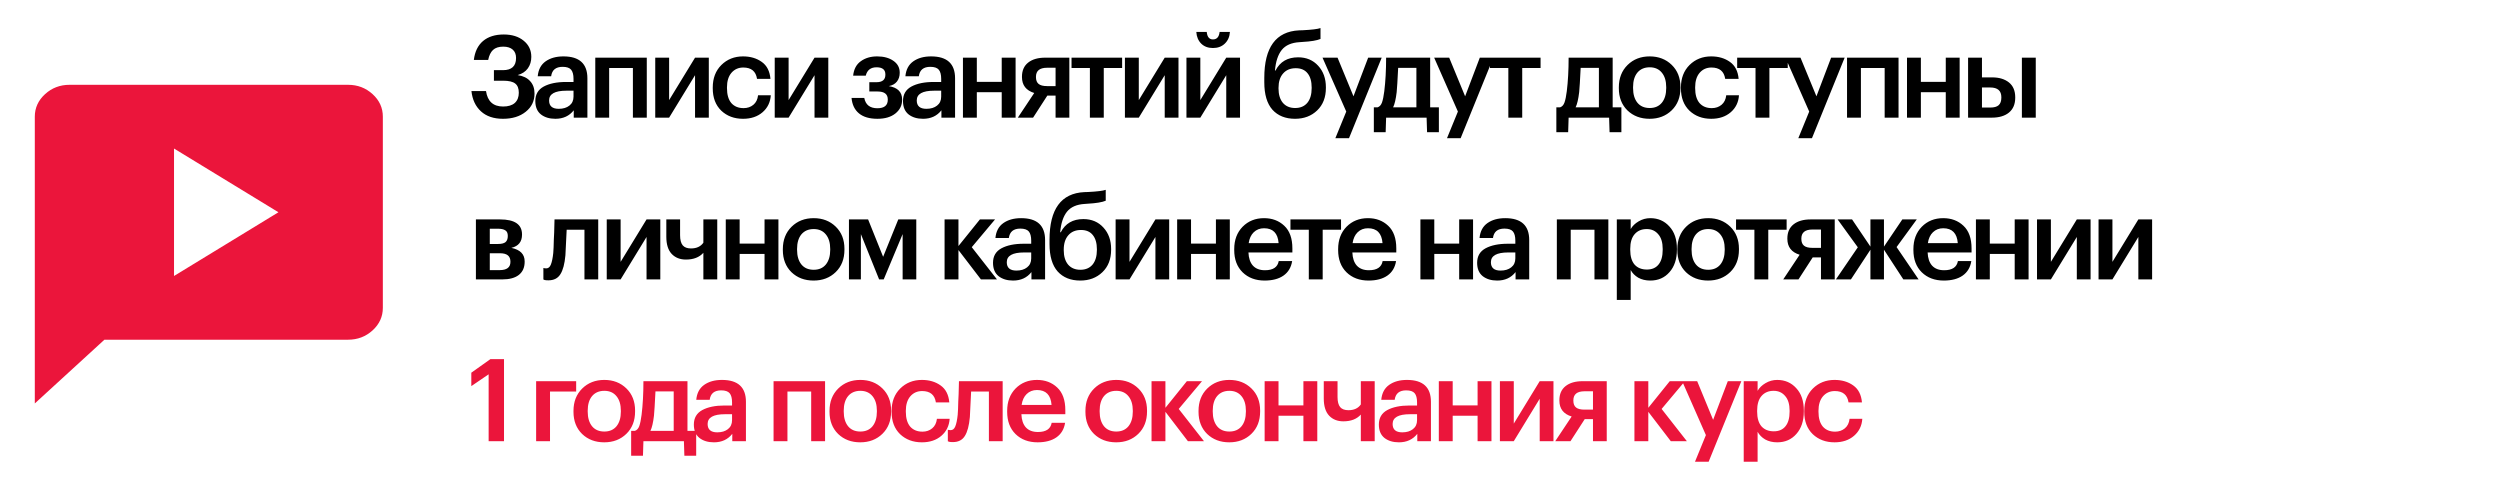
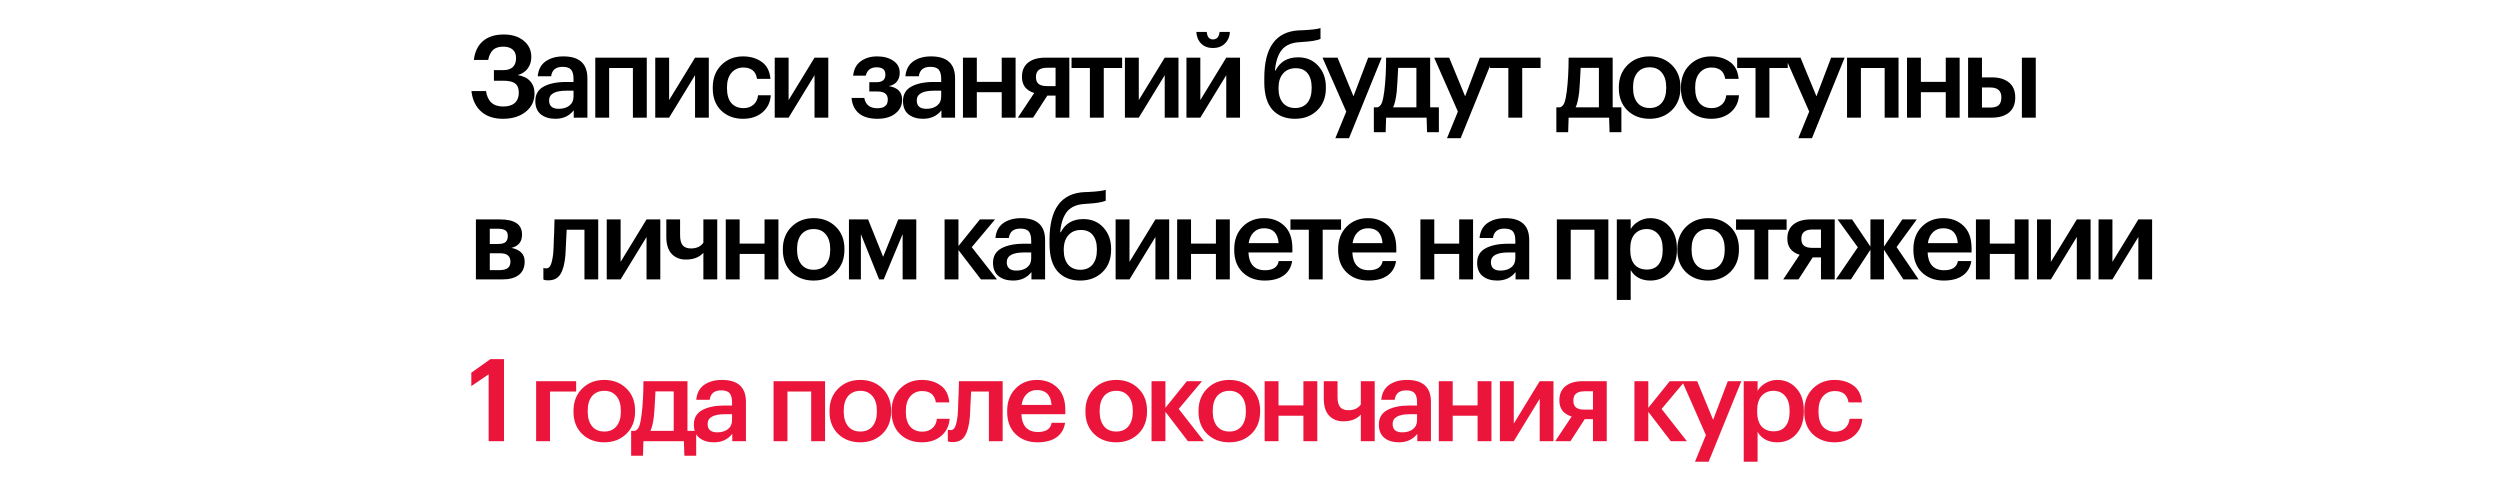
<svg xmlns="http://www.w3.org/2000/svg" width="850" height="165" viewBox="0 0 850 165" fill="none">
-   <path d="M59.167 93.833L94.667 72.166L59.167 50.5V93.833ZM11.833 137.166V39.666C11.833 36.687 12.993 34.136 15.312 32.013C17.632 29.889 20.416 28.829 23.667 28.833H118.333C121.588 28.833 124.374 29.895 126.694 32.018C129.013 34.141 130.171 36.691 130.167 39.666V104.666C130.167 107.646 129.007 110.197 126.688 112.32C124.368 114.443 121.584 115.503 118.333 115.5H35.5L11.833 137.166Z" fill="#EB153B" />
  <path d="M171.012 40.39C167.866 40.39 165.37 39.545 163.524 37.855C161.678 36.165 160.599 33.864 160.287 30.952H165.24C165.76 34.462 167.697 36.217 171.051 36.217C172.793 36.217 174.119 35.814 175.029 35.008C175.939 34.176 176.394 33.019 176.394 31.537C176.394 30.081 175.991 29.041 175.185 28.417C174.379 27.767 173.014 27.442 171.09 27.442H167.931V23.854H171.012C173.976 23.854 175.458 22.476 175.458 19.72C175.458 18.472 175.081 17.523 174.327 16.873C173.573 16.197 172.494 15.859 171.09 15.859C169.582 15.859 168.425 16.236 167.619 16.99C166.839 17.718 166.293 18.849 165.981 20.383H161.106C161.444 17.575 162.484 15.43 164.226 13.948C165.994 12.466 168.347 11.725 171.285 11.725C174.067 11.725 176.316 12.427 178.032 13.831C179.774 15.235 180.645 17.068 180.645 19.33C180.645 20.838 180.255 22.138 179.475 23.23C178.695 24.322 177.538 25.089 176.004 25.531C177.876 25.817 179.293 26.506 180.255 27.598C181.243 28.664 181.737 30.068 181.737 31.81C181.737 34.358 180.736 36.425 178.734 38.011C176.758 39.597 174.184 40.39 171.012 40.39ZM188.834 40.39C186.832 40.39 185.194 39.896 183.92 38.908C182.646 37.894 182.009 36.373 182.009 34.345C182.009 32.109 182.958 30.471 184.856 29.431C186.78 28.391 189.315 27.871 192.461 27.871H194.996V26.818C194.996 25.388 194.723 24.348 194.177 23.698C193.631 23.048 192.669 22.723 191.291 22.723C188.977 22.723 187.677 23.789 187.391 25.921H182.828C183.036 23.659 183.933 21.969 185.519 20.851C187.105 19.733 189.12 19.174 191.564 19.174C196.998 19.174 199.715 21.657 199.715 26.623V40H195.074V37.504C193.566 39.428 191.486 40.39 188.834 40.39ZM189.965 36.997C191.473 36.997 192.682 36.633 193.592 35.905C194.528 35.177 194.996 34.163 194.996 32.863V30.835H192.578C188.652 30.835 186.689 31.94 186.689 34.15C186.689 36.048 187.781 36.997 189.965 36.997ZM215.186 23.113H207.113V40H202.394V19.603H219.905V40H215.186V23.113ZM222.782 40V19.603H227.501V34.033L236.315 19.603H240.995V40H236.315V25.57L227.501 40H222.782ZM252.634 40.39C249.644 40.39 247.174 39.467 245.224 37.621C243.3 35.749 242.338 33.227 242.338 30.055V29.743C242.338 26.597 243.313 24.049 245.263 22.099C247.239 20.149 249.696 19.174 252.634 19.174C255.13 19.174 257.249 19.798 258.991 21.046C260.733 22.268 261.721 24.192 261.955 26.818H257.392C257.002 24.244 255.442 22.957 252.712 22.957C251.074 22.957 249.735 23.555 248.695 24.751C247.681 25.947 247.174 27.585 247.174 29.665V29.977C247.174 32.187 247.668 33.877 248.656 35.047C249.67 36.191 251.061 36.763 252.829 36.763C254.129 36.763 255.234 36.386 256.144 35.632C257.054 34.878 257.587 33.799 257.743 32.395H262.072C261.916 34.761 260.98 36.685 259.264 38.167C257.548 39.649 255.338 40.39 252.634 40.39ZM263.406 40V19.603H268.125V34.033L276.939 19.603H281.619V40H276.939V25.57L268.125 40H263.406ZM305.902 24.79C305.902 25.934 305.59 26.909 304.966 27.715C304.342 28.521 303.419 29.041 302.197 29.275C305.213 29.769 306.721 31.29 306.721 33.838V33.955C306.721 35.827 305.954 37.374 304.42 38.596C302.912 39.792 300.884 40.39 298.336 40.39C295.632 40.39 293.539 39.779 292.057 38.557C290.575 37.335 289.73 35.58 289.522 33.292H293.851C294.293 35.632 295.775 36.802 298.297 36.802C300.663 36.802 301.846 35.84 301.846 33.916V33.799C301.846 32.005 300.689 31.108 298.375 31.108H295.567V27.949H297.985C300.013 27.949 301.027 27.104 301.027 25.414V25.297C301.027 23.685 300.026 22.879 298.024 22.879C296.048 22.879 294.826 23.828 294.358 25.726H290.068C290.302 23.516 291.173 21.878 292.681 20.812C294.189 19.72 296.035 19.174 298.219 19.174C300.455 19.174 302.288 19.668 303.718 20.656C305.174 21.644 305.902 22.983 305.902 24.673V24.79ZM313.841 40.39C311.839 40.39 310.201 39.896 308.927 38.908C307.653 37.894 307.016 36.373 307.016 34.345C307.016 32.109 307.965 30.471 309.863 29.431C311.787 28.391 314.322 27.871 317.468 27.871H320.003V26.818C320.003 25.388 319.73 24.348 319.184 23.698C318.638 23.048 317.676 22.723 316.298 22.723C313.984 22.723 312.684 23.789 312.398 25.921H307.835C308.043 23.659 308.94 21.969 310.526 20.851C312.112 19.733 314.127 19.174 316.571 19.174C322.005 19.174 324.722 21.657 324.722 26.623V40H320.081V37.504C318.573 39.428 316.493 40.39 313.841 40.39ZM314.972 36.997C316.48 36.997 317.689 36.633 318.599 35.905C319.535 35.177 320.003 34.163 320.003 32.863V30.835H317.585C313.659 30.835 311.696 31.94 311.696 34.15C311.696 36.048 312.788 36.997 314.972 36.997ZM340.583 31.342H332.12V40H327.401V19.603H332.12V27.832H340.583V19.603H345.302V40H340.583V31.342ZM356.009 23.035C353.487 23.035 352.226 24.062 352.226 26.116V26.233C352.226 27.273 352.525 28.04 353.123 28.534C353.721 29.028 354.683 29.275 356.009 29.275H358.895V23.035H356.009ZM351.251 40H346.064L351.641 31.615C348.859 30.757 347.468 28.95 347.468 26.194V26.077C347.468 23.997 348.17 22.398 349.574 21.28C350.978 20.162 352.915 19.603 355.385 19.603H363.575V40H358.895V32.512H356.087L351.251 40ZM381.522 23.113H375.282V40H370.563V23.113H364.323V19.603H381.522V23.113ZM382.472 40V19.603H387.191V34.033L396.005 19.603H400.685V40H396.005V25.57L387.191 40H382.472ZM416.419 14.845C415.379 15.833 414.04 16.327 412.402 16.327C410.764 16.327 409.438 15.833 408.424 14.845C407.41 13.831 406.851 12.505 406.747 10.867H410.296C410.452 12.557 411.154 13.402 412.402 13.402C413.728 13.402 414.482 12.557 414.664 10.867H418.174C418.07 12.505 417.485 13.831 416.419 14.845ZM403.393 40V19.603H408.112V34.033L416.926 19.603H421.606V40H416.926V25.57L408.112 40H403.393ZM440.312 40.39C437.062 40.39 434.501 39.363 432.629 37.309C430.783 35.229 429.86 32.109 429.86 27.949V26.506C429.86 16.106 433.799 10.711 441.677 10.321L442.925 10.282C446.019 10.126 448.034 9.879 448.97 9.541V13.246C447.748 13.766 445.707 14.104 442.847 14.26L441.833 14.338C439.103 14.494 437.088 15.378 435.788 16.99C434.514 18.602 433.747 20.929 433.487 23.971H433.682C435.216 20.981 437.777 19.486 441.365 19.486C444.173 19.486 446.448 20.448 448.19 22.372C449.932 24.27 450.803 26.701 450.803 29.665V29.899C450.803 33.097 449.815 35.645 447.839 37.543C445.863 39.441 443.354 40.39 440.312 40.39ZM436.178 34.969C437.192 36.139 438.583 36.724 440.351 36.724C442.119 36.724 443.497 36.139 444.485 34.969C445.473 33.773 445.967 32.096 445.967 29.938V29.782C445.967 27.676 445.499 26.051 444.563 24.907C443.653 23.763 442.314 23.191 440.546 23.191C438.726 23.191 437.296 23.789 436.256 24.985C435.216 26.155 434.696 27.793 434.696 29.899V30.094C434.696 32.148 435.19 33.773 436.178 34.969ZM457.728 37.933L449.655 19.603H454.764L460.185 32.746L465.177 19.603H469.779L458.664 46.981H454.023L457.728 37.933ZM474.867 31.342C474.581 33.734 474.178 35.45 473.658 36.49H481.575V23.074H475.374C475.166 27.312 474.997 30.068 474.867 31.342ZM471.123 44.953H467.106V36.49H468.393C469.069 36.256 469.563 35.71 469.875 34.852C470.187 33.968 470.447 32.694 470.655 31.03C471.071 27.676 471.279 23.867 471.279 19.603H486.255V36.49H489.219V44.953H485.202L485.046 40H471.279L471.123 44.953ZM495.686 37.933L487.613 19.603H492.722L498.143 32.746L503.135 19.603H507.737L496.622 46.981H491.981L495.686 37.933ZM523.794 23.113H517.554V40H512.835V23.113H506.595V19.603H523.794V23.113ZM536.919 31.342C536.633 33.734 536.23 35.45 535.71 36.49H543.627V23.074H537.426C537.218 27.312 537.049 30.068 536.919 31.342ZM533.175 44.953H529.158V36.49H530.445C531.121 36.256 531.615 35.71 531.927 34.852C532.239 33.968 532.499 32.694 532.707 31.03C533.123 27.676 533.331 23.867 533.331 19.603H548.307V36.49H551.271V44.953H547.254L547.098 40H533.331L533.175 44.953ZM560.897 36.724C562.665 36.724 564.043 36.126 565.031 34.93C566.019 33.708 566.513 32.044 566.513 29.938V29.665C566.513 27.559 566.019 25.908 565.031 24.712C564.043 23.49 562.665 22.879 560.897 22.879C559.129 22.879 557.738 23.477 556.724 24.673C555.736 25.869 555.242 27.52 555.242 29.626V29.938C555.242 32.044 555.736 33.708 556.724 34.93C557.712 36.126 559.103 36.724 560.897 36.724ZM568.385 37.504C566.409 39.428 563.9 40.39 560.858 40.39C557.816 40.39 555.307 39.441 553.331 37.543C551.381 35.619 550.406 33.11 550.406 30.016V29.704C550.406 26.584 551.394 24.049 553.37 22.099C555.346 20.149 557.855 19.174 560.897 19.174C563.913 19.174 566.409 20.136 568.385 22.06C570.361 23.984 571.349 26.493 571.349 29.587V29.899C571.349 33.045 570.361 35.58 568.385 37.504ZM581.814 40.39C578.824 40.39 576.354 39.467 574.404 37.621C572.48 35.749 571.518 33.227 571.518 30.055V29.743C571.518 26.597 572.493 24.049 574.443 22.099C576.419 20.149 578.876 19.174 581.814 19.174C584.31 19.174 586.429 19.798 588.171 21.046C589.913 22.268 590.901 24.192 591.135 26.818H586.572C586.182 24.244 584.622 22.957 581.892 22.957C580.254 22.957 578.915 23.555 577.875 24.751C576.861 25.947 576.354 27.585 576.354 29.665V29.977C576.354 32.187 576.848 33.877 577.836 35.047C578.85 36.191 580.241 36.763 582.009 36.763C583.309 36.763 584.414 36.386 585.324 35.632C586.234 34.878 586.767 33.799 586.923 32.395H591.252C591.096 34.761 590.16 36.685 588.444 38.167C586.728 39.649 584.518 40.39 581.814 40.39ZM607.835 23.113H601.595V40H596.876V23.113H590.636V19.603H607.835V23.113ZM615.132 37.933L607.059 19.603H612.168L617.589 32.746L622.581 19.603H627.183L616.068 46.981H611.427L615.132 37.933ZM640.784 23.113H632.711V40H627.992V19.603H645.503V40H640.784V23.113ZM661.562 31.342H653.099V40H648.38V19.603H653.099V27.832H661.562V19.603H666.281V40H661.562V31.342ZM687.44 19.603H692.159V40H687.44V19.603ZM669.149 19.603H673.868V26.311H677.339C679.705 26.311 681.603 26.883 683.033 28.027C684.463 29.171 685.178 30.861 685.178 33.097V33.214C685.178 35.424 684.463 37.114 683.033 38.284C681.629 39.428 679.692 40 677.222 40H669.149V19.603ZM676.676 36.568C677.976 36.568 678.925 36.308 679.523 35.788C680.147 35.242 680.459 34.371 680.459 33.175V33.058C680.459 30.848 679.198 29.743 676.676 29.743H673.868V36.568H676.676ZM161.808 74.603H170.037C175.003 74.603 177.486 76.306 177.486 79.712V79.79C177.486 82.208 176.277 83.703 173.859 84.275C176.875 84.899 178.383 86.433 178.383 88.877V88.994C178.383 90.944 177.72 92.439 176.394 93.479C175.094 94.493 173.222 95 170.778 95H161.808V74.603ZM166.527 77.762V82.949H169.374C170.518 82.949 171.35 82.741 171.87 82.325C172.39 81.883 172.65 81.194 172.65 80.258V80.18C172.65 79.27 172.364 78.646 171.792 78.308C171.246 77.944 170.388 77.762 169.218 77.762H166.527ZM166.527 86.108V91.841H169.881C172.325 91.841 173.547 90.905 173.547 89.033V88.955C173.547 87.057 172.377 86.108 170.037 86.108H166.527ZM192.24 86.81C191.98 89.722 191.408 91.867 190.524 93.245C189.666 94.623 188.314 95.312 186.468 95.312C185.844 95.312 185.402 95.273 185.142 95.195C185.09 95.169 185.012 95.13 184.908 95.078C184.83 95.052 184.778 95.039 184.752 95.039V91.1L184.986 91.178C185.246 91.23 185.48 91.256 185.688 91.256C186.416 91.256 186.949 90.827 187.287 89.969C187.651 89.085 187.924 87.772 188.106 86.03C188.158 85.536 188.197 84.899 188.223 84.119C188.249 83.339 188.275 82.455 188.301 81.467C188.353 80.453 188.392 79.647 188.418 79.049L188.535 74.603H203.394V95H198.714V78.113H192.669C192.461 82.819 192.318 85.718 192.24 86.81ZM206.291 95V74.603H211.01V89.033L219.824 74.603H224.504V95H219.824V80.57L211.01 95H206.291ZM239.146 95V85.952C237.768 87.486 235.792 88.253 233.218 88.253C231.216 88.253 229.604 87.616 228.382 86.342C227.16 85.042 226.549 83.092 226.549 80.492V74.603H231.229V79.985C231.229 81.545 231.528 82.689 232.126 83.417C232.724 84.119 233.66 84.47 234.934 84.47C236.832 84.47 238.236 83.82 239.146 82.52V74.603H243.865V95H239.146ZM259.944 86.342H251.481V95H246.762V74.603H251.481V82.832H259.944V74.603H264.663V95H259.944V86.342ZM276.658 91.724C278.426 91.724 279.804 91.126 280.792 89.93C281.78 88.708 282.274 87.044 282.274 84.938V84.665C282.274 82.559 281.78 80.908 280.792 79.712C279.804 78.49 278.426 77.879 276.658 77.879C274.89 77.879 273.499 78.477 272.485 79.673C271.497 80.869 271.003 82.52 271.003 84.626V84.938C271.003 87.044 271.497 88.708 272.485 89.93C273.473 91.126 274.864 91.724 276.658 91.724ZM284.146 92.504C282.17 94.428 279.661 95.39 276.619 95.39C273.577 95.39 271.068 94.441 269.092 92.543C267.142 90.619 266.167 88.11 266.167 85.016V84.704C266.167 81.584 267.155 79.049 269.131 77.099C271.107 75.149 273.616 74.174 276.658 74.174C279.674 74.174 282.17 75.136 284.146 77.06C286.122 78.984 287.11 81.493 287.11 84.587V84.899C287.11 88.045 286.122 90.58 284.146 92.504ZM292.699 79.595V95H288.643V74.603H295.156L300.265 87.317L305.413 74.603H311.536V95H306.895V79.595L300.46 95H298.9L292.699 79.595ZM325.874 85.016V95H321.155V74.603H325.874V83.651L333.167 74.603H338.315L330.398 84.041L338.978 95H333.518L325.874 85.016ZM344.449 95.39C342.447 95.39 340.809 94.896 339.535 93.908C338.261 92.894 337.624 91.373 337.624 89.345C337.624 87.109 338.573 85.471 340.471 84.431C342.395 83.391 344.93 82.871 348.076 82.871H350.611V81.818C350.611 80.388 350.338 79.348 349.792 78.698C349.246 78.048 348.284 77.723 346.906 77.723C344.592 77.723 343.292 78.789 343.006 80.921H338.443C338.651 78.659 339.548 76.969 341.134 75.851C342.72 74.733 344.735 74.174 347.179 74.174C352.613 74.174 355.33 76.657 355.33 81.623V95H350.689V92.504C349.181 94.428 347.101 95.39 344.449 95.39ZM345.58 91.997C347.088 91.997 348.297 91.633 349.207 90.905C350.143 90.177 350.611 89.163 350.611 87.863V85.835H348.193C344.267 85.835 342.304 86.94 342.304 89.15C342.304 91.048 343.396 91.997 345.58 91.997ZM367.29 95.39C364.04 95.39 361.479 94.363 359.607 92.309C357.761 90.229 356.838 87.109 356.838 82.949V81.506C356.838 71.106 360.777 65.711 368.655 65.321L369.903 65.282C372.997 65.126 375.012 64.879 375.948 64.541V68.246C374.726 68.766 372.685 69.104 369.825 69.26L368.811 69.338C366.081 69.494 364.066 70.378 362.766 71.99C361.492 73.602 360.725 75.929 360.465 78.971H360.66C362.194 75.981 364.755 74.486 368.343 74.486C371.151 74.486 373.426 75.448 375.168 77.372C376.91 79.27 377.781 81.701 377.781 84.665V84.899C377.781 88.097 376.793 90.645 374.817 92.543C372.841 94.441 370.332 95.39 367.29 95.39ZM363.156 89.969C364.17 91.139 365.561 91.724 367.329 91.724C369.097 91.724 370.475 91.139 371.463 89.969C372.451 88.773 372.945 87.096 372.945 84.938V84.782C372.945 82.676 372.477 81.051 371.541 79.907C370.631 78.763 369.292 78.191 367.524 78.191C365.704 78.191 364.274 78.789 363.234 79.985C362.194 81.155 361.674 82.793 361.674 84.899V85.094C361.674 87.148 362.168 88.773 363.156 89.969ZM379.311 95V74.603H384.03V89.033L392.844 74.603H397.524V95H392.844V80.57L384.03 95H379.311ZM413.414 86.342H404.951V95H400.232V74.603H404.951V82.832H413.414V74.603H418.133V95H413.414V86.342ZM429.971 95.39C426.903 95.39 424.407 94.454 422.483 92.582C420.585 90.71 419.636 88.188 419.636 85.016V84.704C419.636 81.584 420.585 79.049 422.483 77.099C424.407 75.149 426.838 74.174 429.776 74.174C432.532 74.174 434.82 75.032 436.64 76.748C438.486 78.464 439.409 81.038 439.409 84.47V85.835H424.472C424.55 87.785 425.057 89.28 425.993 90.32C426.955 91.36 428.32 91.88 430.088 91.88C432.844 91.88 434.404 90.84 434.768 88.76H439.331C438.993 90.918 438.005 92.569 436.367 93.713C434.755 94.831 432.623 95.39 429.971 95.39ZM434.729 82.676C434.469 79.296 432.818 77.606 429.776 77.606C428.372 77.606 427.202 78.061 426.266 78.971C425.356 79.855 424.784 81.09 424.55 82.676H434.729ZM455.953 78.113H449.713V95H444.994V78.113H438.754V74.603H455.953V78.113ZM465.301 95.39C462.233 95.39 459.737 94.454 457.813 92.582C455.915 90.71 454.966 88.188 454.966 85.016V84.704C454.966 81.584 455.915 79.049 457.813 77.099C459.737 75.149 462.168 74.174 465.106 74.174C467.862 74.174 470.15 75.032 471.97 76.748C473.816 78.464 474.739 81.038 474.739 84.47V85.835H459.802C459.88 87.785 460.387 89.28 461.323 90.32C462.285 91.36 463.65 91.88 465.418 91.88C468.174 91.88 469.734 90.84 470.098 88.76H474.661C474.323 90.918 473.335 92.569 471.697 93.713C470.085 94.831 467.953 95.39 465.301 95.39ZM470.059 82.676C469.799 79.296 468.148 77.606 465.106 77.606C463.702 77.606 462.532 78.061 461.596 78.971C460.686 79.855 460.114 81.09 459.88 82.676H470.059ZM496.121 86.342H487.658V95H482.939V74.603H487.658V82.832H496.121V74.603H500.84V95H496.121V86.342ZM509.052 95.39C507.05 95.39 505.412 94.896 504.138 93.908C502.864 92.894 502.227 91.373 502.227 89.345C502.227 87.109 503.176 85.471 505.074 84.431C506.998 83.391 509.533 82.871 512.679 82.871H515.214V81.818C515.214 80.388 514.941 79.348 514.395 78.698C513.849 78.048 512.887 77.723 511.509 77.723C509.195 77.723 507.895 78.789 507.609 80.921H503.046C503.254 78.659 504.151 76.969 505.737 75.851C507.323 74.733 509.338 74.174 511.782 74.174C517.216 74.174 519.933 76.657 519.933 81.623V95H515.292V92.504C513.784 94.428 511.704 95.39 509.052 95.39ZM510.183 91.997C511.691 91.997 512.9 91.633 513.81 90.905C514.746 90.177 515.214 89.163 515.214 87.863V85.835H512.796C508.87 85.835 506.907 86.94 506.907 89.15C506.907 91.048 507.999 91.997 510.183 91.997ZM542.119 78.113H534.046V95H529.327V74.603H546.838V95H542.119V78.113ZM549.715 74.603H554.434V77.879C555.032 76.839 555.929 75.968 557.125 75.266C558.347 74.538 559.673 74.174 561.103 74.174C563.729 74.174 565.887 75.11 567.577 76.982C569.293 78.828 570.151 81.35 570.151 84.548V84.86C570.151 88.084 569.306 90.645 567.616 92.543C565.952 94.441 563.781 95.39 561.103 95.39C559.543 95.39 558.178 95.065 557.008 94.415C555.864 93.739 555.006 92.868 554.434 91.802V101.981H549.715V74.603ZM559.933 91.646C561.675 91.646 563.001 91.074 563.911 89.93C564.847 88.786 565.315 87.122 565.315 84.938V84.626C565.315 82.442 564.808 80.778 563.794 79.634C562.806 78.464 561.506 77.879 559.894 77.879C558.178 77.879 556.813 78.451 555.799 79.595C554.785 80.739 554.278 82.416 554.278 84.626V84.938C554.278 87.148 554.772 88.825 555.76 89.969C556.774 91.087 558.165 91.646 559.933 91.646ZM580.79 91.724C582.558 91.724 583.936 91.126 584.924 89.93C585.912 88.708 586.406 87.044 586.406 84.938V84.665C586.406 82.559 585.912 80.908 584.924 79.712C583.936 78.49 582.558 77.879 580.79 77.879C579.022 77.879 577.631 78.477 576.617 79.673C575.629 80.869 575.135 82.52 575.135 84.626V84.938C575.135 87.044 575.629 88.708 576.617 89.93C577.605 91.126 578.996 91.724 580.79 91.724ZM588.278 92.504C586.302 94.428 583.793 95.39 580.751 95.39C577.709 95.39 575.2 94.441 573.224 92.543C571.274 90.619 570.299 88.11 570.299 85.016V84.704C570.299 81.584 571.287 79.049 573.263 77.099C575.239 75.149 577.748 74.174 580.79 74.174C583.806 74.174 586.302 75.136 588.278 77.06C590.254 78.984 591.242 81.493 591.242 84.587V84.899C591.242 88.045 590.254 90.58 588.278 92.504ZM607.454 78.113H601.214V95H596.495V78.113H590.255V74.603H607.454V78.113ZM616.243 78.035C613.721 78.035 612.46 79.062 612.46 81.116V81.233C612.46 82.273 612.759 83.04 613.357 83.534C613.955 84.028 614.917 84.275 616.243 84.275H619.129V78.035H616.243ZM611.485 95H606.298L611.875 86.615C609.093 85.757 607.702 83.95 607.702 81.194V81.077C607.702 78.997 608.404 77.398 609.808 76.28C611.212 75.162 613.149 74.603 615.619 74.603H623.809V95H619.129V87.512H616.321L611.485 95ZM635.945 84.899L629.315 95H624.206L631.655 84.08L624.791 74.603H629.705L635.945 83.846V74.603H640.547V83.846L646.787 74.603H651.701L644.837 84.002L652.325 95H647.138L640.547 84.899V95H635.945V84.899ZM660.892 95.39C657.824 95.39 655.328 94.454 653.404 92.582C651.506 90.71 650.557 88.188 650.557 85.016V84.704C650.557 81.584 651.506 79.049 653.404 77.099C655.328 75.149 657.759 74.174 660.697 74.174C663.453 74.174 665.741 75.032 667.561 76.748C669.407 78.464 670.33 81.038 670.33 84.47V85.835H655.393C655.471 87.785 655.978 89.28 656.914 90.32C657.876 91.36 659.241 91.88 661.009 91.88C663.765 91.88 665.325 90.84 665.689 88.76H670.252C669.914 90.918 668.926 92.569 667.288 93.713C665.676 94.831 663.544 95.39 660.892 95.39ZM665.65 82.676C665.39 79.296 663.739 77.606 660.697 77.606C659.293 77.606 658.123 78.061 657.187 78.971C656.277 79.855 655.705 81.09 655.471 82.676H665.65ZM684.997 86.342H676.534V95H671.815V74.603H676.534V82.832H684.997V74.603H689.716V95H684.997V86.342ZM692.584 95V74.603H697.303V89.033L706.117 74.603H710.797V95H706.117V80.57L697.303 95H692.584ZM713.506 95V74.603H718.225V89.033L727.039 74.603H731.719V95H727.039V80.57L718.225 95H713.506Z" fill="black" />
  <path d="M166.137 127.263L160.248 131.28V126.717L166.722 122.115H171.363V150H166.137V127.263ZM187.004 133.113V150H182.285V129.603H195.896V133.113H187.004ZM205.476 146.724C207.244 146.724 208.622 146.126 209.61 144.93C210.598 143.708 211.092 142.044 211.092 139.938V139.665C211.092 137.559 210.598 135.908 209.61 134.712C208.622 133.49 207.244 132.879 205.476 132.879C203.708 132.879 202.317 133.477 201.303 134.673C200.315 135.869 199.821 137.52 199.821 139.626V139.938C199.821 142.044 200.315 143.708 201.303 144.93C202.291 146.126 203.682 146.724 205.476 146.724ZM212.964 147.504C210.988 149.428 208.479 150.39 205.437 150.39C202.395 150.39 199.886 149.441 197.91 147.543C195.96 145.619 194.985 143.11 194.985 140.016V139.704C194.985 136.584 195.973 134.049 197.949 132.099C199.925 130.149 202.434 129.174 205.476 129.174C208.492 129.174 210.988 130.136 212.964 132.06C214.94 133.984 215.928 136.493 215.928 139.587V139.899C215.928 143.045 214.94 145.58 212.964 147.504ZM222.351 141.342C222.065 143.734 221.662 145.45 221.142 146.49H229.059V133.074H222.858C222.65 137.312 222.481 140.068 222.351 141.342ZM218.607 154.953H214.59V146.49H215.877C216.553 146.256 217.047 145.71 217.359 144.852C217.671 143.968 217.931 142.694 218.139 141.03C218.555 137.676 218.763 133.867 218.763 129.603H233.739V146.49H236.703V154.953H232.686L232.53 150H218.763L218.607 154.953ZM242.736 150.39C240.734 150.39 239.096 149.896 237.822 148.908C236.548 147.894 235.911 146.373 235.911 144.345C235.911 142.109 236.86 140.471 238.758 139.431C240.682 138.391 243.217 137.871 246.363 137.871H248.898V136.818C248.898 135.388 248.625 134.348 248.079 133.698C247.533 133.048 246.571 132.723 245.193 132.723C242.879 132.723 241.579 133.789 241.293 135.921H236.73C236.938 133.659 237.835 131.969 239.421 130.851C241.007 129.733 243.022 129.174 245.466 129.174C250.9 129.174 253.617 131.657 253.617 136.623V150H248.976V147.504C247.468 149.428 245.388 150.39 242.736 150.39ZM243.867 146.997C245.375 146.997 246.584 146.633 247.494 145.905C248.43 145.177 248.898 144.163 248.898 142.863V140.835H246.48C242.554 140.835 240.591 141.94 240.591 144.15C240.591 146.048 241.683 146.997 243.867 146.997ZM275.803 133.113H267.73V150H263.011V129.603H280.522V150H275.803V133.113ZM292.526 146.724C294.294 146.724 295.672 146.126 296.66 144.93C297.648 143.708 298.142 142.044 298.142 139.938V139.665C298.142 137.559 297.648 135.908 296.66 134.712C295.672 133.49 294.294 132.879 292.526 132.879C290.758 132.879 289.367 133.477 288.353 134.673C287.365 135.869 286.871 137.52 286.871 139.626V139.938C286.871 142.044 287.365 143.708 288.353 144.93C289.341 146.126 290.732 146.724 292.526 146.724ZM300.014 147.504C298.038 149.428 295.529 150.39 292.487 150.39C289.445 150.39 286.936 149.441 284.96 147.543C283.01 145.619 282.035 143.11 282.035 140.016V139.704C282.035 136.584 283.023 134.049 284.999 132.099C286.975 130.149 289.484 129.174 292.526 129.174C295.542 129.174 298.038 130.136 300.014 132.06C301.99 133.984 302.978 136.493 302.978 139.587V139.899C302.978 143.045 301.99 145.58 300.014 147.504ZM313.442 150.39C310.452 150.39 307.982 149.467 306.032 147.621C304.108 145.749 303.146 143.227 303.146 140.055V139.743C303.146 136.597 304.121 134.049 306.071 132.099C308.047 130.149 310.504 129.174 313.442 129.174C315.938 129.174 318.057 129.798 319.799 131.046C321.541 132.268 322.529 134.192 322.763 136.818H318.2C317.81 134.244 316.25 132.957 313.52 132.957C311.882 132.957 310.543 133.555 309.503 134.751C308.489 135.947 307.982 137.585 307.982 139.665V139.977C307.982 142.187 308.476 143.877 309.464 145.047C310.478 146.191 311.869 146.763 313.637 146.763C314.937 146.763 316.042 146.386 316.952 145.632C317.862 144.878 318.395 143.799 318.551 142.395H322.88C322.724 144.761 321.788 146.685 320.072 148.167C318.356 149.649 316.146 150.39 313.442 150.39ZM329.752 141.81C329.492 144.722 328.92 146.867 328.036 148.245C327.178 149.623 325.826 150.312 323.98 150.312C323.356 150.312 322.914 150.273 322.654 150.195C322.602 150.169 322.524 150.13 322.42 150.078C322.342 150.052 322.29 150.039 322.264 150.039V146.1L322.498 146.178C322.758 146.23 322.992 146.256 323.2 146.256C323.928 146.256 324.461 145.827 324.799 144.969C325.163 144.085 325.436 142.772 325.618 141.03C325.67 140.536 325.709 139.899 325.735 139.119C325.761 138.339 325.787 137.455 325.813 136.467C325.865 135.453 325.904 134.647 325.93 134.049L326.047 129.603H340.906V150H336.226V133.113H330.181C329.973 137.819 329.83 140.718 329.752 141.81ZM352.772 150.39C349.704 150.39 347.208 149.454 345.284 147.582C343.386 145.71 342.437 143.188 342.437 140.016V139.704C342.437 136.584 343.386 134.049 345.284 132.099C347.208 130.149 349.639 129.174 352.577 129.174C355.333 129.174 357.621 130.032 359.441 131.748C361.287 133.464 362.21 136.038 362.21 139.47V140.835H347.273C347.351 142.785 347.858 144.28 348.794 145.32C349.756 146.36 351.121 146.88 352.889 146.88C355.645 146.88 357.205 145.84 357.569 143.76H362.132C361.794 145.918 360.806 147.569 359.168 148.713C357.556 149.831 355.424 150.39 352.772 150.39ZM357.53 137.676C357.27 134.296 355.619 132.606 352.577 132.606C351.173 132.606 350.003 133.061 349.067 133.971C348.157 134.855 347.585 136.09 347.351 137.676H357.53ZM379.537 146.724C381.305 146.724 382.683 146.126 383.671 144.93C384.659 143.708 385.153 142.044 385.153 139.938V139.665C385.153 137.559 384.659 135.908 383.671 134.712C382.683 133.49 381.305 132.879 379.537 132.879C377.769 132.879 376.378 133.477 375.364 134.673C374.376 135.869 373.882 137.52 373.882 139.626V139.938C373.882 142.044 374.376 143.708 375.364 144.93C376.352 146.126 377.743 146.724 379.537 146.724ZM387.025 147.504C385.049 149.428 382.54 150.39 379.498 150.39C376.456 150.39 373.947 149.441 371.971 147.543C370.021 145.619 369.046 143.11 369.046 140.016V139.704C369.046 136.584 370.034 134.049 372.01 132.099C373.986 130.149 376.495 129.174 379.537 129.174C382.553 129.174 385.049 130.136 387.025 132.06C389.001 133.984 389.989 136.493 389.989 139.587V139.899C389.989 143.045 389.001 145.58 387.025 147.504ZM396.242 140.016V150H391.523V129.603H396.242V138.651L403.535 129.603H408.683L400.766 139.041L409.346 150H403.886L396.242 140.016ZM417.99 146.724C419.758 146.724 421.136 146.126 422.124 144.93C423.112 143.708 423.606 142.044 423.606 139.938V139.665C423.606 137.559 423.112 135.908 422.124 134.712C421.136 133.49 419.758 132.879 417.99 132.879C416.222 132.879 414.831 133.477 413.817 134.673C412.829 135.869 412.335 137.52 412.335 139.626V139.938C412.335 142.044 412.829 143.708 413.817 144.93C414.805 146.126 416.196 146.724 417.99 146.724ZM425.478 147.504C423.502 149.428 420.993 150.39 417.951 150.39C414.909 150.39 412.4 149.441 410.424 147.543C408.474 145.619 407.499 143.11 407.499 140.016V139.704C407.499 136.584 408.487 134.049 410.463 132.099C412.439 130.149 414.948 129.174 417.99 129.174C421.006 129.174 423.502 130.136 425.478 132.06C427.454 133.984 428.442 136.493 428.442 139.587V139.899C428.442 143.045 427.454 145.58 425.478 147.504ZM443.158 141.342H434.695V150H429.976V129.603H434.695V137.832H443.158V129.603H447.877V150H443.158V141.342ZM462.679 150V140.952C461.301 142.486 459.325 143.253 456.751 143.253C454.749 143.253 453.137 142.616 451.915 141.342C450.693 140.042 450.082 138.092 450.082 135.492V129.603H454.762V134.985C454.762 136.545 455.061 137.689 455.659 138.417C456.257 139.119 457.193 139.47 458.467 139.47C460.365 139.47 461.769 138.82 462.679 137.52V129.603H467.398V150H462.679ZM475.638 150.39C473.636 150.39 471.998 149.896 470.724 148.908C469.45 147.894 468.813 146.373 468.813 144.345C468.813 142.109 469.762 140.471 471.66 139.431C473.584 138.391 476.119 137.871 479.265 137.871H481.8V136.818C481.8 135.388 481.527 134.348 480.981 133.698C480.435 133.048 479.473 132.723 478.095 132.723C475.781 132.723 474.481 133.789 474.195 135.921H469.632C469.84 133.659 470.737 131.969 472.323 130.851C473.909 129.733 475.924 129.174 478.368 129.174C483.802 129.174 486.519 131.657 486.519 136.623V150H481.878V147.504C480.37 149.428 478.29 150.39 475.638 150.39ZM476.769 146.997C478.277 146.997 479.486 146.633 480.396 145.905C481.332 145.177 481.8 144.163 481.8 142.863V140.835H479.382C475.456 140.835 473.493 141.94 473.493 144.15C473.493 146.048 474.585 146.997 476.769 146.997ZM502.38 141.342H493.917V150H489.198V129.603H493.917V137.832H502.38V129.603H507.099V150H502.38V141.342ZM509.967 150V129.603H514.686V144.033L523.5 129.603H528.18V150H523.5V135.57L514.686 150H509.967ZM538.727 133.035C536.205 133.035 534.944 134.062 534.944 136.116V136.233C534.944 137.273 535.243 138.04 535.841 138.534C536.439 139.028 537.401 139.275 538.727 139.275H541.613V133.035H538.727ZM533.969 150H528.782L534.359 141.615C531.577 140.757 530.186 138.95 530.186 136.194V136.077C530.186 133.997 530.888 132.398 532.292 131.28C533.696 130.162 535.633 129.603 538.103 129.603H546.293V150H541.613V142.512H538.805L533.969 150ZM560.425 140.016V150H555.706V129.603H560.425V138.651L567.718 129.603H572.866L564.949 139.041L573.529 150H568.069L560.425 140.016ZM580.005 147.933L571.932 129.603H577.041L582.462 142.746L587.454 129.603H592.056L580.941 156.981H576.3L580.005 147.933ZM592.865 129.603H597.584V132.879C598.182 131.839 599.079 130.968 600.275 130.266C601.497 129.538 602.823 129.174 604.253 129.174C606.879 129.174 609.037 130.11 610.727 131.982C612.443 133.828 613.301 136.35 613.301 139.548V139.86C613.301 143.084 612.456 145.645 610.766 147.543C609.102 149.441 606.931 150.39 604.253 150.39C602.693 150.39 601.328 150.065 600.158 149.415C599.014 148.739 598.156 147.868 597.584 146.802V156.981H592.865V129.603ZM603.083 146.646C604.825 146.646 606.151 146.074 607.061 144.93C607.997 143.786 608.465 142.122 608.465 139.938V139.626C608.465 137.442 607.958 135.778 606.944 134.634C605.956 133.464 604.656 132.879 603.044 132.879C601.328 132.879 599.963 133.451 598.949 134.595C597.935 135.739 597.428 137.416 597.428 139.626V139.938C597.428 142.148 597.922 143.825 598.91 144.969C599.924 146.087 601.315 146.646 603.083 146.646ZM623.745 150.39C620.755 150.39 618.285 149.467 616.335 147.621C614.411 145.749 613.449 143.227 613.449 140.055V139.743C613.449 136.597 614.424 134.049 616.374 132.099C618.35 130.149 620.807 129.174 623.745 129.174C626.241 129.174 628.36 129.798 630.102 131.046C631.844 132.268 632.832 134.192 633.066 136.818H628.503C628.113 134.244 626.553 132.957 623.823 132.957C622.185 132.957 620.846 133.555 619.806 134.751C618.792 135.947 618.285 137.585 618.285 139.665V139.977C618.285 142.187 618.779 143.877 619.767 145.047C620.781 146.191 622.172 146.763 623.94 146.763C625.24 146.763 626.345 146.386 627.255 145.632C628.165 144.878 628.698 143.799 628.854 142.395H633.183C633.027 144.761 632.091 146.685 630.375 148.167C628.659 149.649 626.449 150.39 623.745 150.39Z" fill="#EB153B" />
</svg>